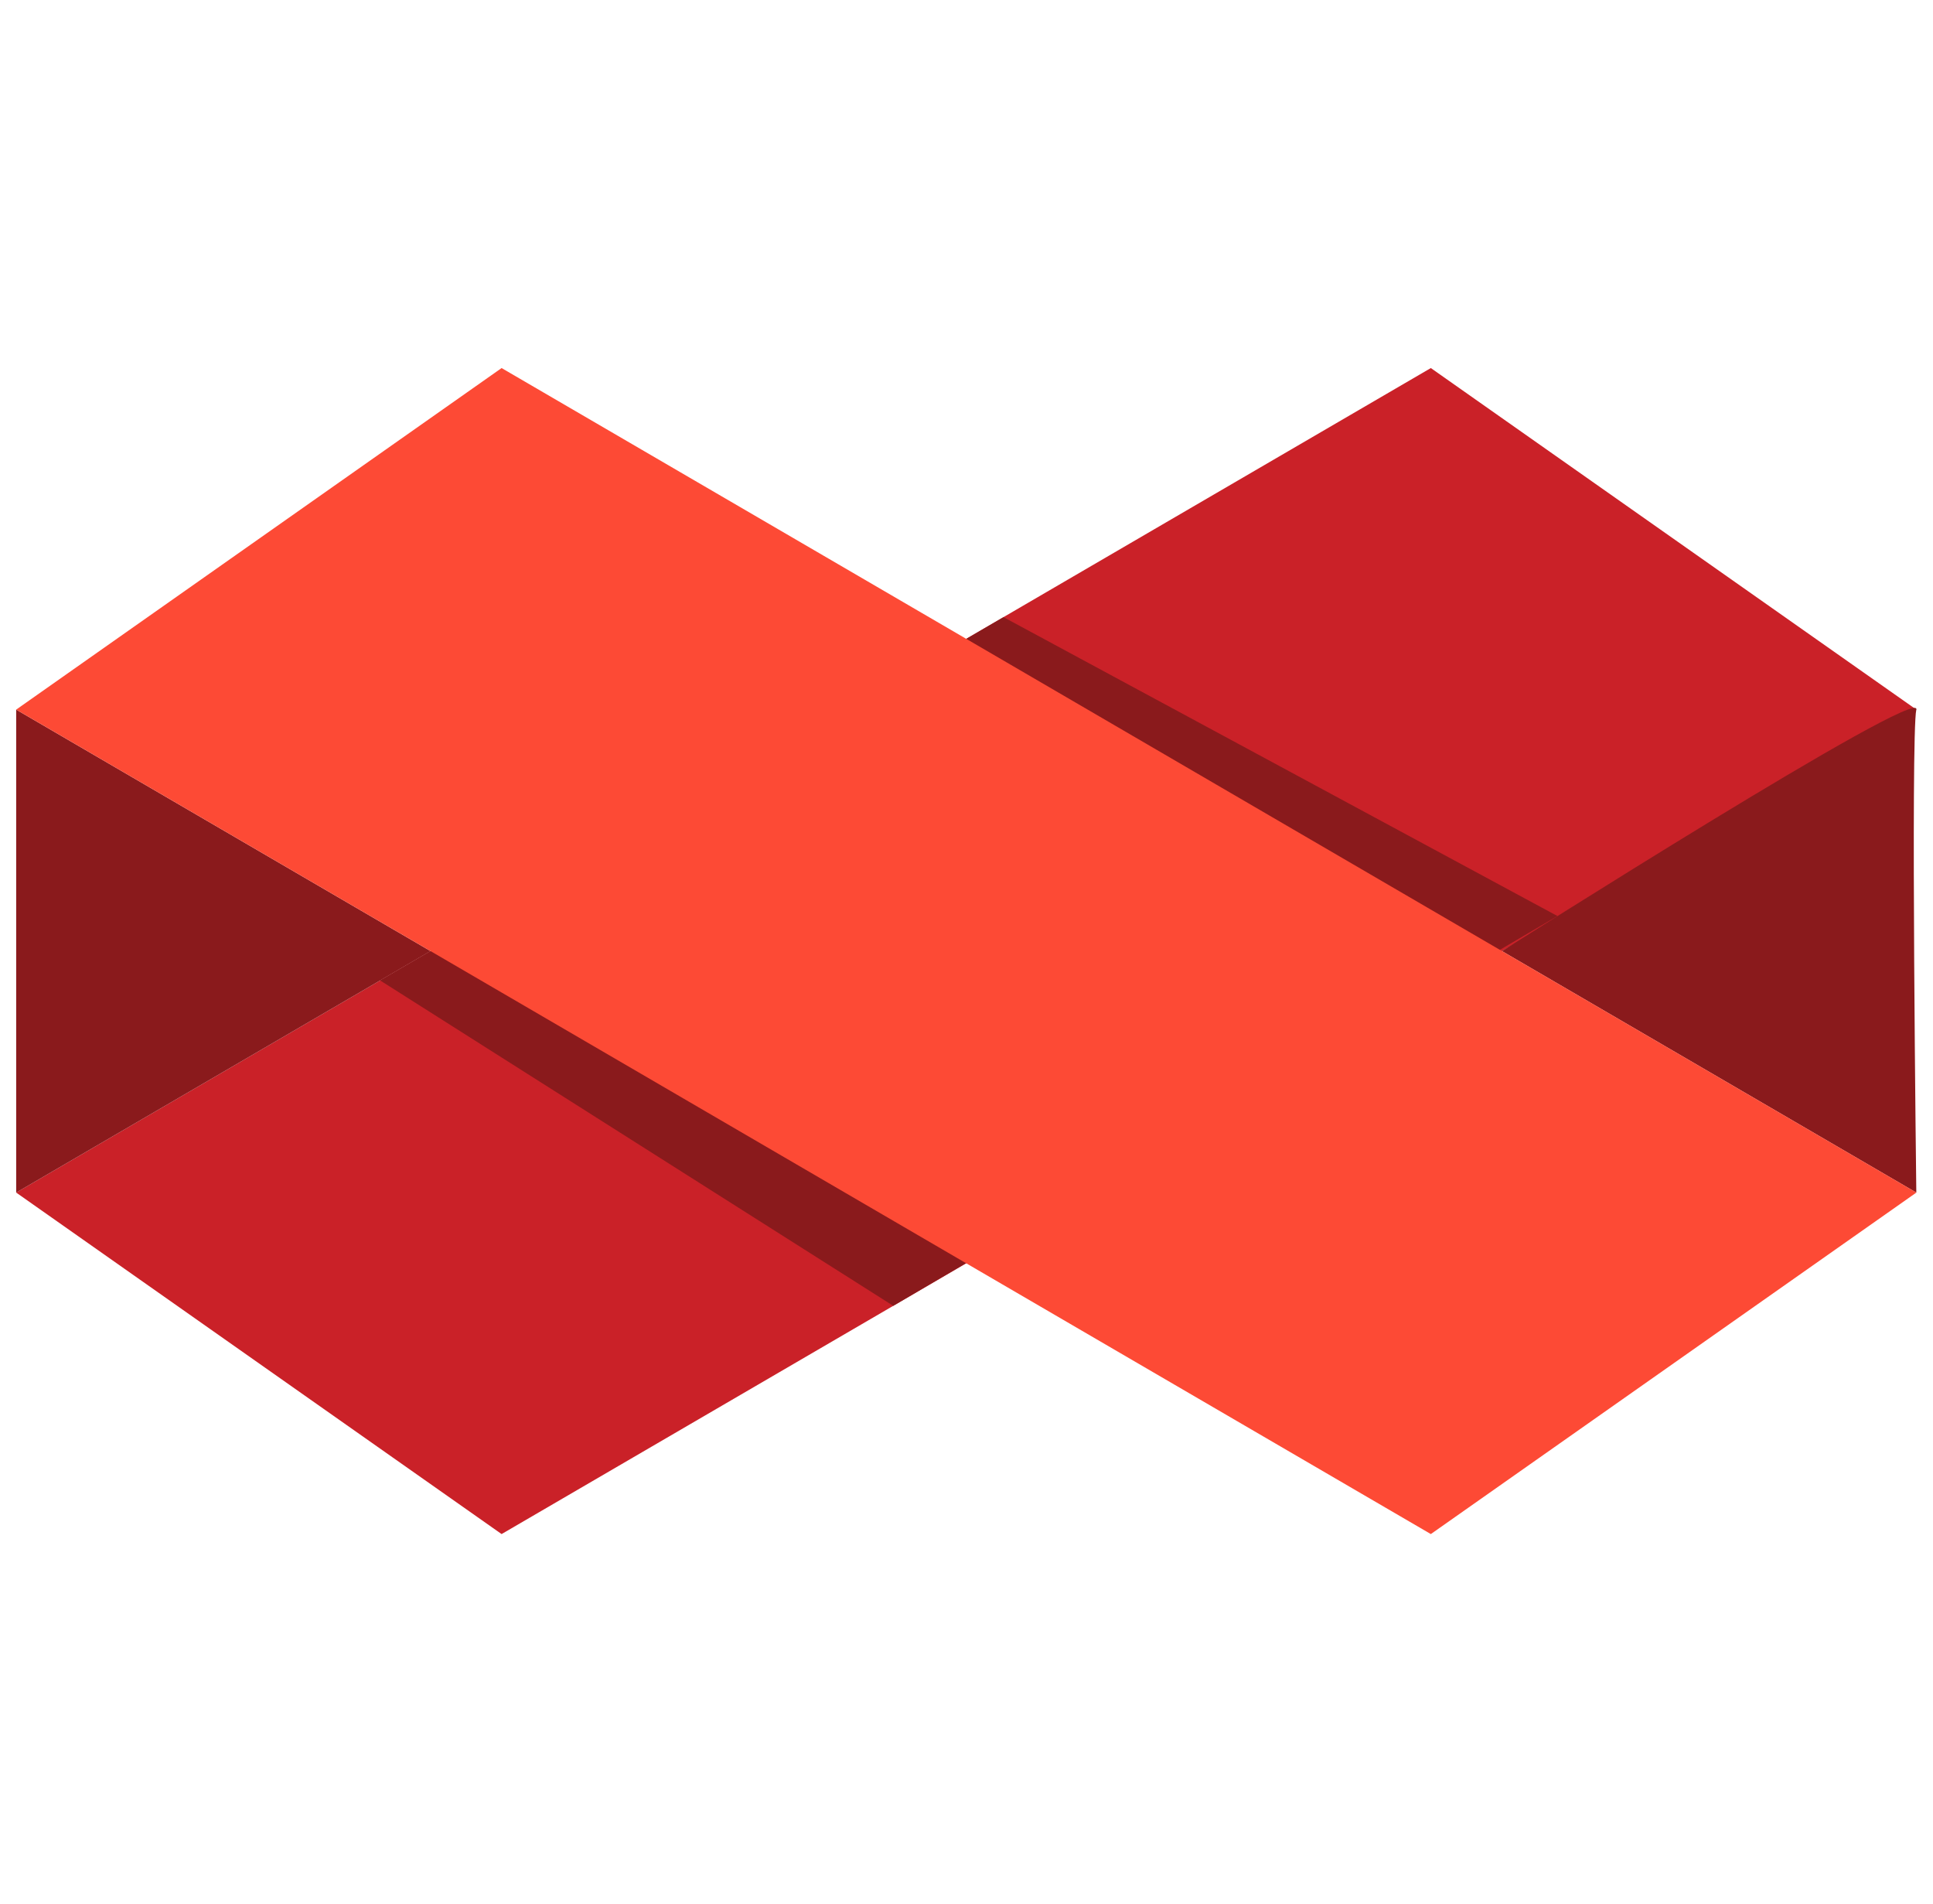
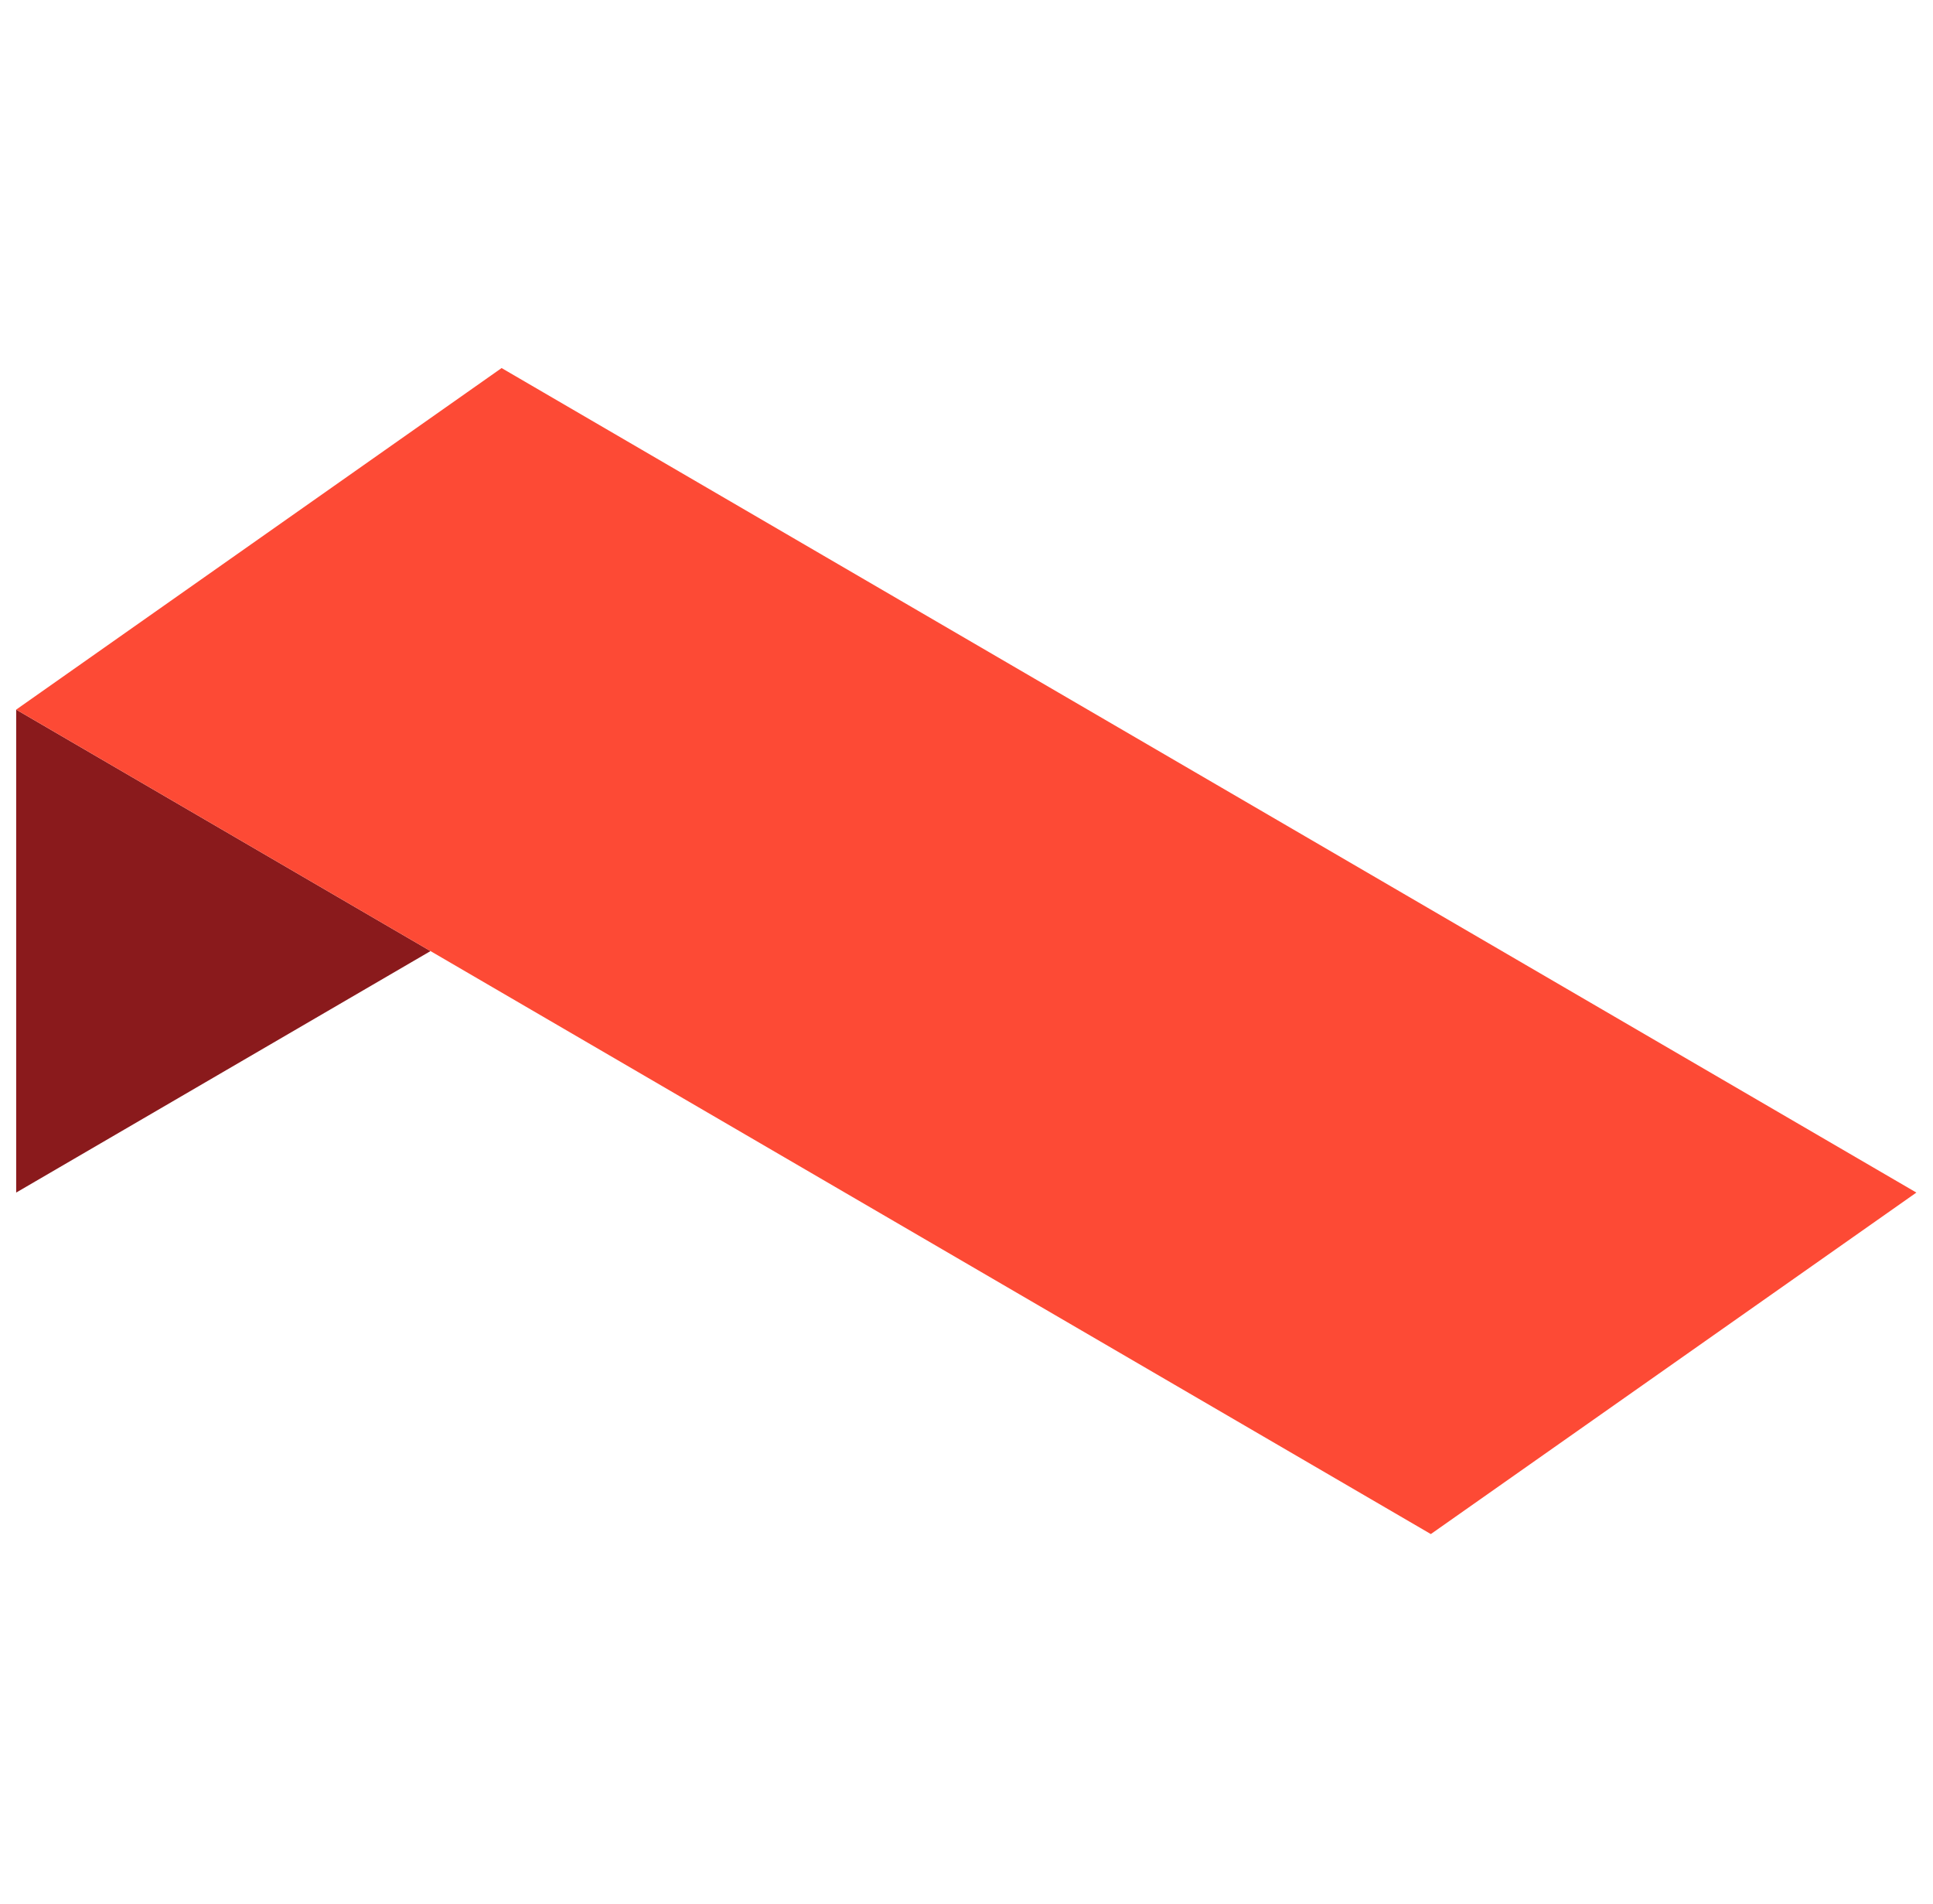
<svg xmlns="http://www.w3.org/2000/svg" width="65" height="64" viewBox="0 0 65 64" fill="none">
  <g clip-path="url(#clip0_2632_14586)">
-     <path d="M48.114 12.374L0.544 40.094L16.867 51.575L64.441 23.857L48.114 12.374Z" fill="#CA2128" />
    <path d="M0.544 23.857V40.094L14.477 31.975L0.544 23.857Z" fill="#8A1A1C" />
-     <path d="M50.506 31.975C50.506 31.975 64.63 23.004 64.439 23.857C64.248 24.709 64.439 40.094 64.439 40.094L50.506 31.976V31.975Z" fill="#8A1A1C" />
-     <path d="M14.477 31.975L12.782 32.962L30.037 43.902L52.372 30.797L33.744 20.748L14.477 31.975Z" fill="#8A1A1C" />
    <path d="M0.544 23.857L48.114 51.575L64.441 40.094L16.867 12.374L0.544 23.857Z" fill="#FD4A35" />
  </g>
  <defs>
    <clipPath id="clip0_2632_14586">
      <rect width="64" height="39.276" fill="white" transform="translate(0.5 12.362)" />
    </clipPath>
  </defs>
</svg>